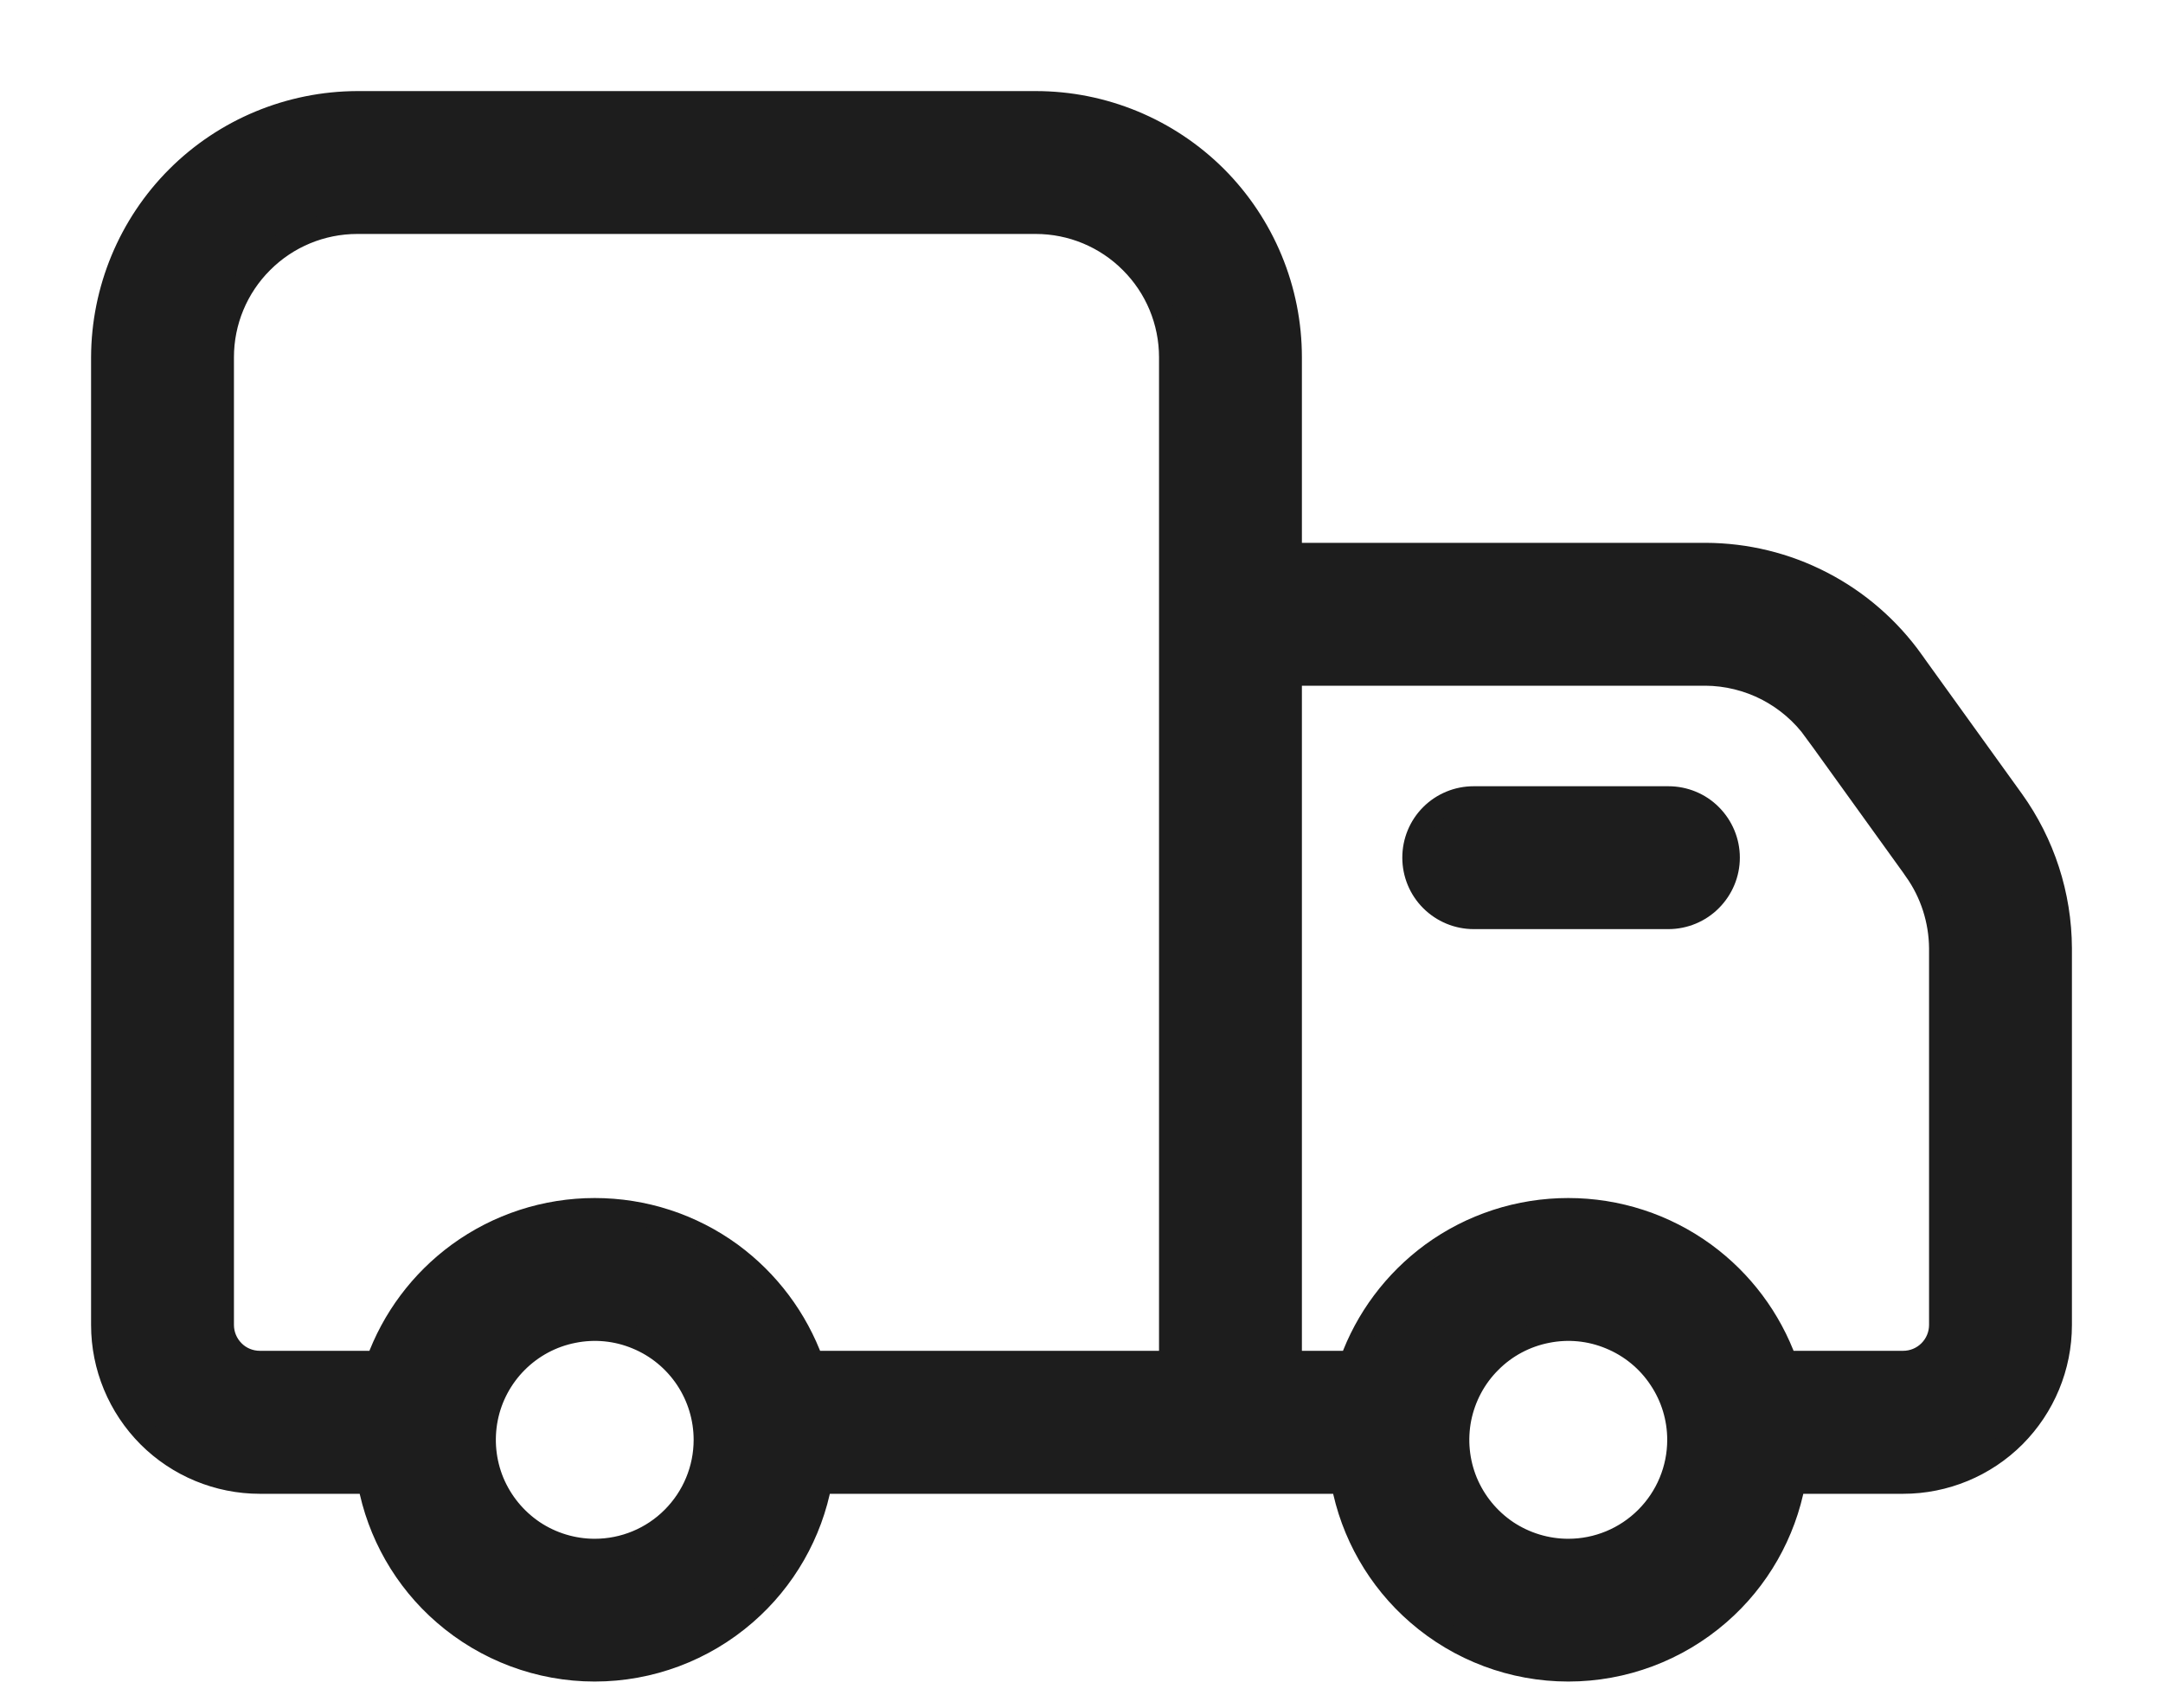
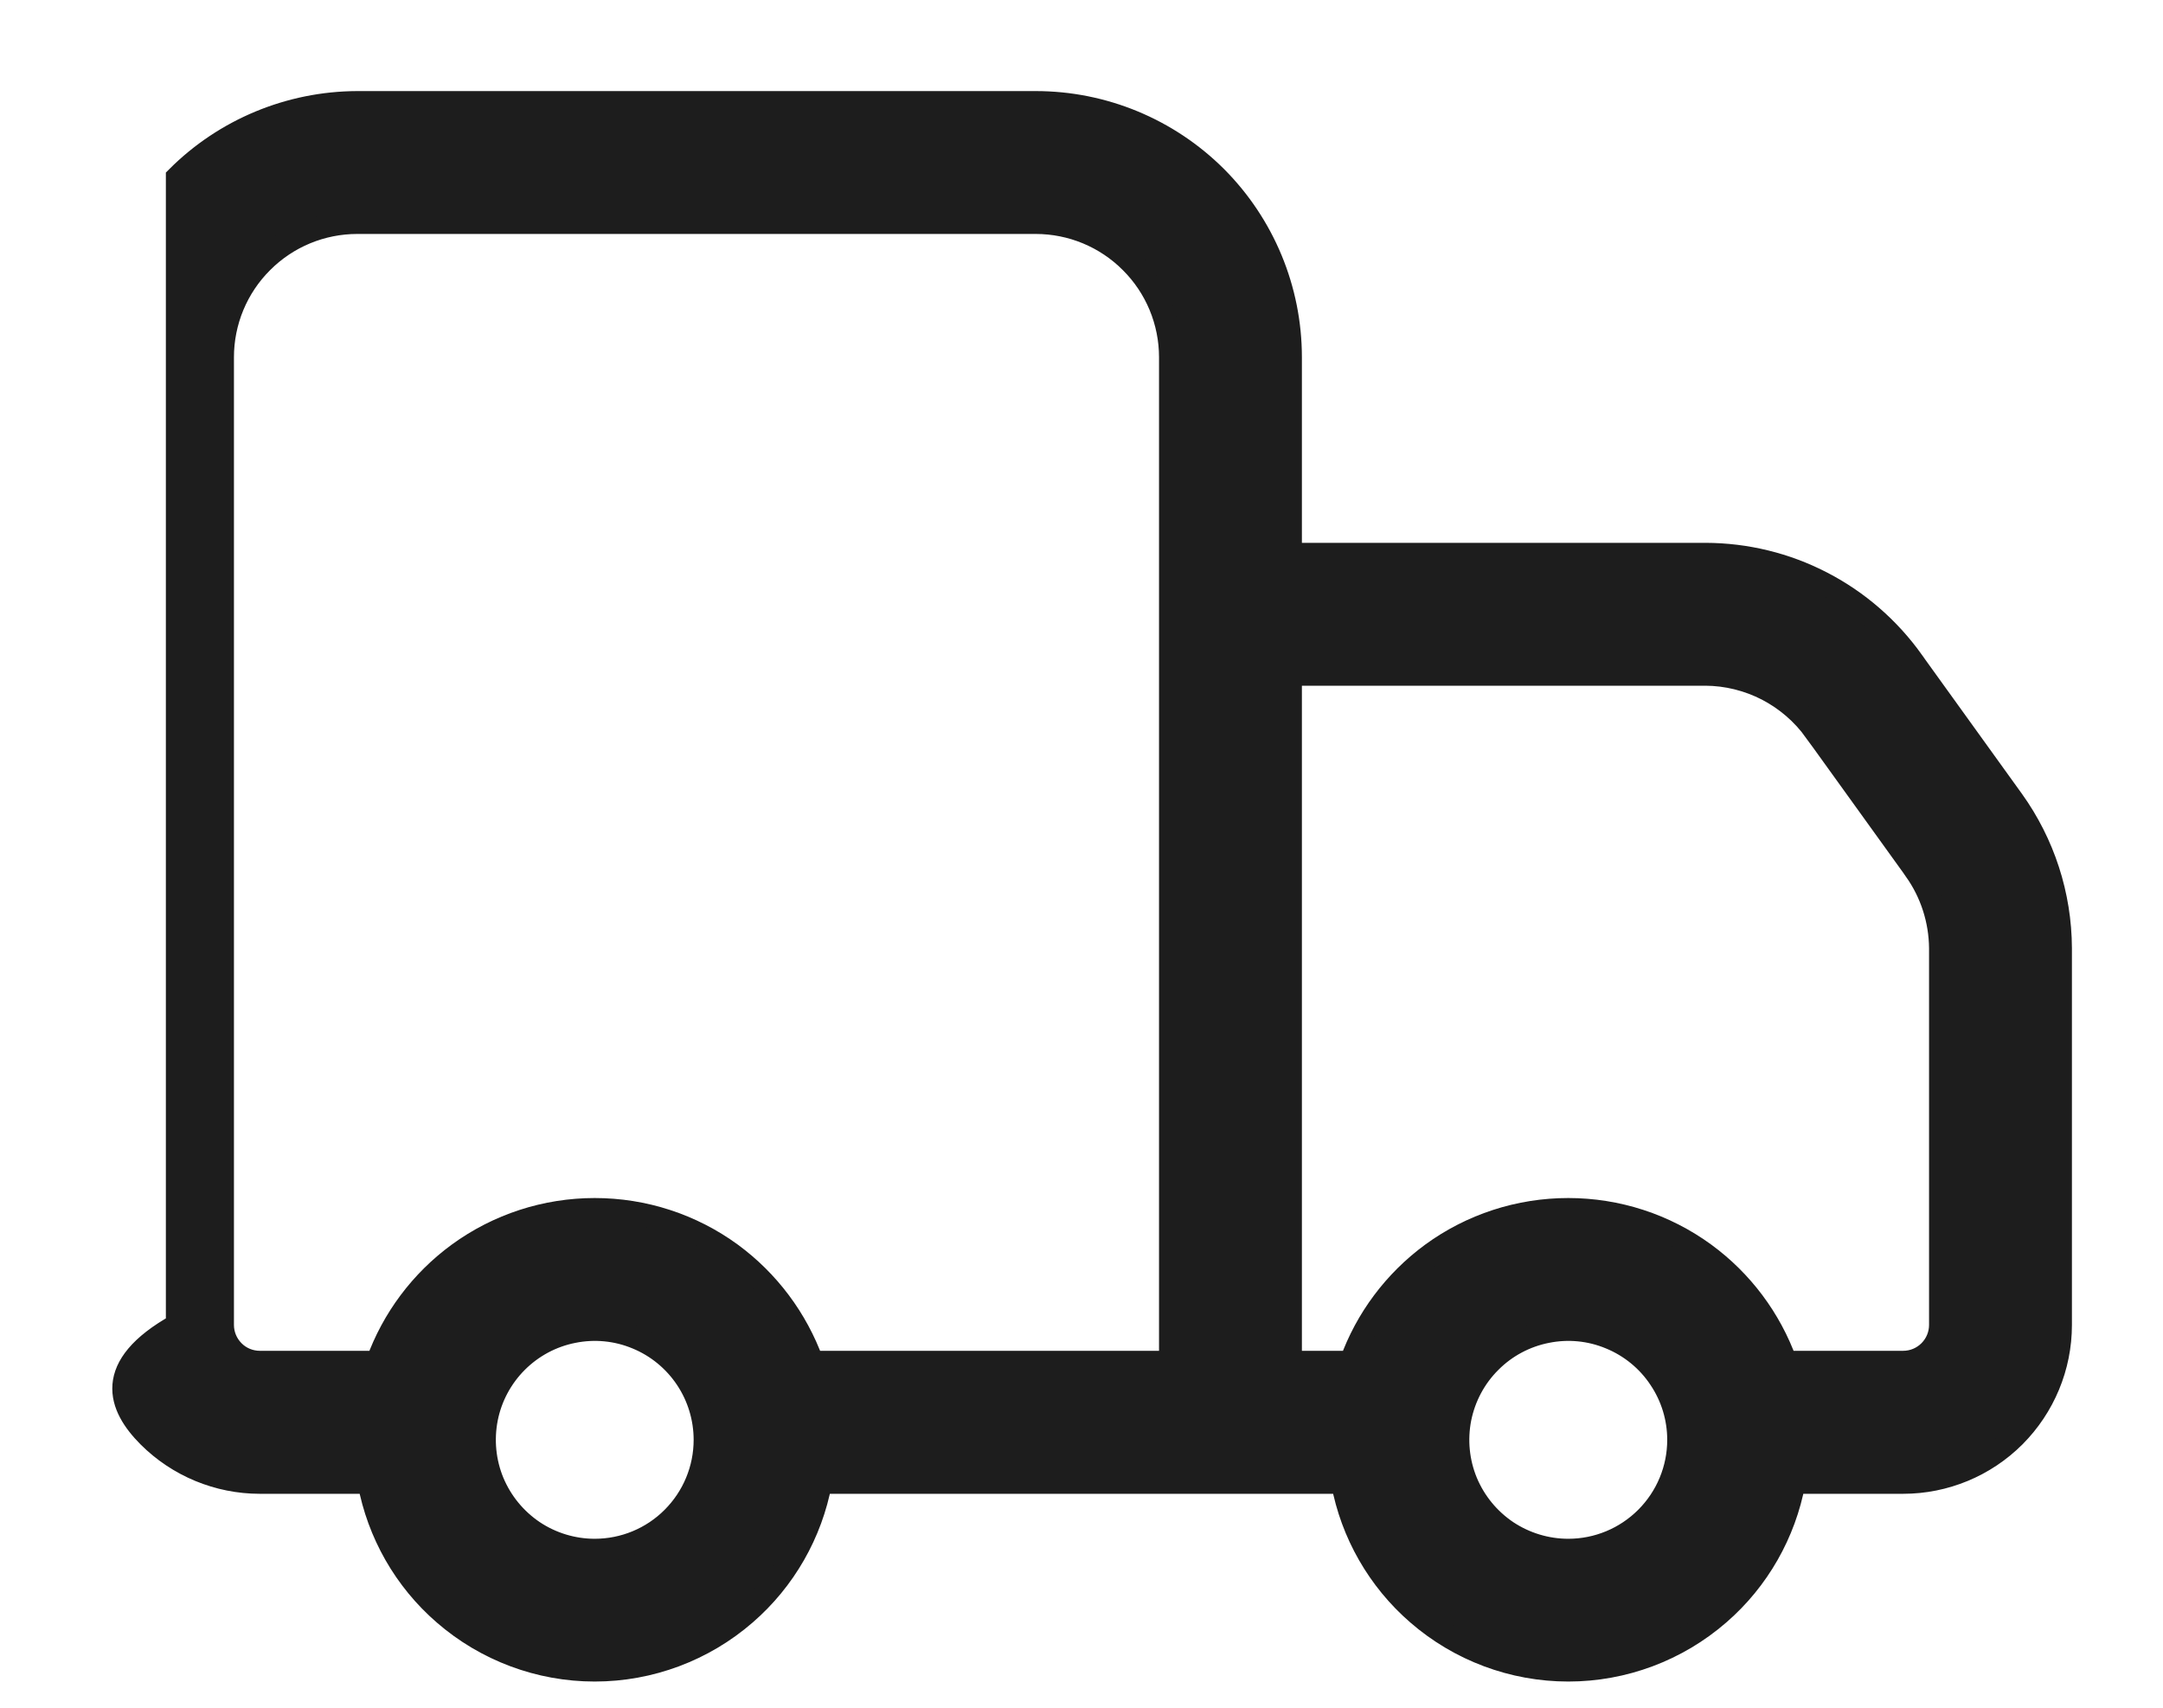
<svg xmlns="http://www.w3.org/2000/svg" width="19" height="15" viewBox="0 0 19 15" fill="none">
-   <path d="M17.679 7.03L17.679 7.03L16.799 5.808C16.799 5.808 16.799 5.808 16.799 5.807C16.592 5.518 16.32 5.281 16.004 5.118C15.688 4.954 15.337 4.869 14.982 4.868H14.981H11.336V3.138C11.336 2.544 11.1 1.975 10.681 1.555C10.261 1.136 9.692 0.9 9.098 0.9L3.138 0.9L3.138 0.9C2.545 0.902 1.976 1.138 1.557 1.557C1.138 1.976 0.902 2.545 0.9 3.138V3.138V11.638C0.9 12.005 1.046 12.356 1.305 12.616C1.564 12.875 1.916 13.021 2.283 13.021H3.241C3.324 13.468 3.556 13.876 3.901 14.175C4.268 14.494 4.738 14.67 5.224 14.67C5.71 14.67 6.18 14.494 6.547 14.175C6.892 13.876 7.125 13.468 7.208 13.021H11.792C11.875 13.468 12.108 13.876 12.453 14.175C12.82 14.494 13.29 14.67 13.776 14.67C14.262 14.67 14.732 14.494 15.099 14.175C15.444 13.876 15.676 13.468 15.759 13.021H16.717C17.084 13.021 17.436 12.875 17.695 12.616C17.954 12.356 18.1 12.005 18.1 11.638V8.328L18.1 8.328C18.098 7.862 17.951 7.409 17.679 7.03ZM5.224 13.616C5.033 13.616 4.845 13.559 4.686 13.453C4.527 13.346 4.403 13.195 4.329 13.018C4.256 12.841 4.237 12.646 4.274 12.458C4.311 12.27 4.404 12.097 4.539 11.962C4.675 11.826 4.847 11.734 5.035 11.697C5.223 11.659 5.418 11.678 5.595 11.752C5.772 11.825 5.923 11.949 6.03 12.109C6.136 12.268 6.193 12.455 6.193 12.647C6.193 12.904 6.091 13.15 5.909 13.332C5.728 13.514 5.481 13.616 5.224 13.616ZM15.944 6.42L16.025 6.362L15.944 6.42L16.824 7.642C16.824 7.642 16.824 7.642 16.824 7.643C16.966 7.843 17.043 8.083 17.045 8.329V11.638C17.045 11.725 17.01 11.808 16.949 11.869C16.887 11.931 16.804 11.965 16.717 11.965H15.686C15.549 11.585 15.301 11.253 14.973 11.013C14.625 10.759 14.206 10.623 13.776 10.623C13.345 10.623 12.926 10.759 12.578 11.013C12.251 11.253 12.002 11.585 11.866 11.965H11.336V5.923H14.981C15.169 5.924 15.354 5.97 15.522 6.056C15.689 6.143 15.834 6.267 15.944 6.42ZM10.281 11.965H7.135C6.997 11.585 6.749 11.253 6.422 11.013C6.074 10.759 5.655 10.623 5.224 10.623C4.794 10.623 4.375 10.759 4.027 11.013C3.699 11.253 3.451 11.585 3.314 11.965H2.283C2.196 11.965 2.112 11.931 2.051 11.869C1.99 11.808 1.955 11.725 1.955 11.638V3.138C1.955 2.824 2.08 2.523 2.302 2.302C2.523 2.08 2.824 1.955 3.138 1.955H9.098C9.412 1.955 9.713 2.08 9.934 2.302C10.156 2.523 10.281 2.824 10.281 3.138V11.965ZM13.776 13.616C13.584 13.616 13.397 13.559 13.237 13.453C13.078 13.346 12.954 13.195 12.88 13.018C12.807 12.841 12.788 12.646 12.825 12.458C12.863 12.27 12.955 12.097 13.091 11.962C13.226 11.826 13.399 11.734 13.587 11.697C13.775 11.659 13.969 11.678 14.146 11.752C14.323 11.825 14.475 11.949 14.581 12.109C14.688 12.268 14.745 12.455 14.745 12.647C14.745 12.904 14.643 13.15 14.461 13.332C14.279 13.514 14.033 13.616 13.776 13.616Z" fill="#1D1D1D" stroke="#1D1D1D" stroke-width="0.2" />
-   <path d="M12.945 8.061H14.655C14.795 8.061 14.93 8.005 15.028 7.906C15.127 7.807 15.183 7.673 15.183 7.533C15.183 7.393 15.127 7.259 15.028 7.16C14.93 7.061 14.795 7.006 14.655 7.006H12.945C12.805 7.006 12.671 7.061 12.572 7.16C12.473 7.259 12.418 7.393 12.418 7.533C12.418 7.673 12.473 7.807 12.572 7.906C12.671 8.005 12.805 8.061 12.945 8.061Z" fill="#1D1D1D" stroke="#1D1D1D" stroke-width="0.2" />
+   <path d="M17.679 7.03L17.679 7.03L16.799 5.808C16.799 5.808 16.799 5.808 16.799 5.807C16.592 5.518 16.32 5.281 16.004 5.118C15.688 4.954 15.337 4.869 14.982 4.868H14.981H11.336V3.138C11.336 2.544 11.1 1.975 10.681 1.555C10.261 1.136 9.692 0.9 9.098 0.9L3.138 0.9L3.138 0.9C2.545 0.902 1.976 1.138 1.557 1.557V3.138V11.638C0.9 12.005 1.046 12.356 1.305 12.616C1.564 12.875 1.916 13.021 2.283 13.021H3.241C3.324 13.468 3.556 13.876 3.901 14.175C4.268 14.494 4.738 14.67 5.224 14.67C5.71 14.67 6.18 14.494 6.547 14.175C6.892 13.876 7.125 13.468 7.208 13.021H11.792C11.875 13.468 12.108 13.876 12.453 14.175C12.82 14.494 13.29 14.67 13.776 14.67C14.262 14.67 14.732 14.494 15.099 14.175C15.444 13.876 15.676 13.468 15.759 13.021H16.717C17.084 13.021 17.436 12.875 17.695 12.616C17.954 12.356 18.1 12.005 18.1 11.638V8.328L18.1 8.328C18.098 7.862 17.951 7.409 17.679 7.03ZM5.224 13.616C5.033 13.616 4.845 13.559 4.686 13.453C4.527 13.346 4.403 13.195 4.329 13.018C4.256 12.841 4.237 12.646 4.274 12.458C4.311 12.27 4.404 12.097 4.539 11.962C4.675 11.826 4.847 11.734 5.035 11.697C5.223 11.659 5.418 11.678 5.595 11.752C5.772 11.825 5.923 11.949 6.03 12.109C6.136 12.268 6.193 12.455 6.193 12.647C6.193 12.904 6.091 13.15 5.909 13.332C5.728 13.514 5.481 13.616 5.224 13.616ZM15.944 6.42L16.025 6.362L15.944 6.42L16.824 7.642C16.824 7.642 16.824 7.642 16.824 7.643C16.966 7.843 17.043 8.083 17.045 8.329V11.638C17.045 11.725 17.01 11.808 16.949 11.869C16.887 11.931 16.804 11.965 16.717 11.965H15.686C15.549 11.585 15.301 11.253 14.973 11.013C14.625 10.759 14.206 10.623 13.776 10.623C13.345 10.623 12.926 10.759 12.578 11.013C12.251 11.253 12.002 11.585 11.866 11.965H11.336V5.923H14.981C15.169 5.924 15.354 5.97 15.522 6.056C15.689 6.143 15.834 6.267 15.944 6.42ZM10.281 11.965H7.135C6.997 11.585 6.749 11.253 6.422 11.013C6.074 10.759 5.655 10.623 5.224 10.623C4.794 10.623 4.375 10.759 4.027 11.013C3.699 11.253 3.451 11.585 3.314 11.965H2.283C2.196 11.965 2.112 11.931 2.051 11.869C1.99 11.808 1.955 11.725 1.955 11.638V3.138C1.955 2.824 2.08 2.523 2.302 2.302C2.523 2.08 2.824 1.955 3.138 1.955H9.098C9.412 1.955 9.713 2.08 9.934 2.302C10.156 2.523 10.281 2.824 10.281 3.138V11.965ZM13.776 13.616C13.584 13.616 13.397 13.559 13.237 13.453C13.078 13.346 12.954 13.195 12.88 13.018C12.807 12.841 12.788 12.646 12.825 12.458C12.863 12.27 12.955 12.097 13.091 11.962C13.226 11.826 13.399 11.734 13.587 11.697C13.775 11.659 13.969 11.678 14.146 11.752C14.323 11.825 14.475 11.949 14.581 12.109C14.688 12.268 14.745 12.455 14.745 12.647C14.745 12.904 14.643 13.15 14.461 13.332C14.279 13.514 14.033 13.616 13.776 13.616Z" fill="#1D1D1D" stroke="#1D1D1D" stroke-width="0.2" />
</svg>